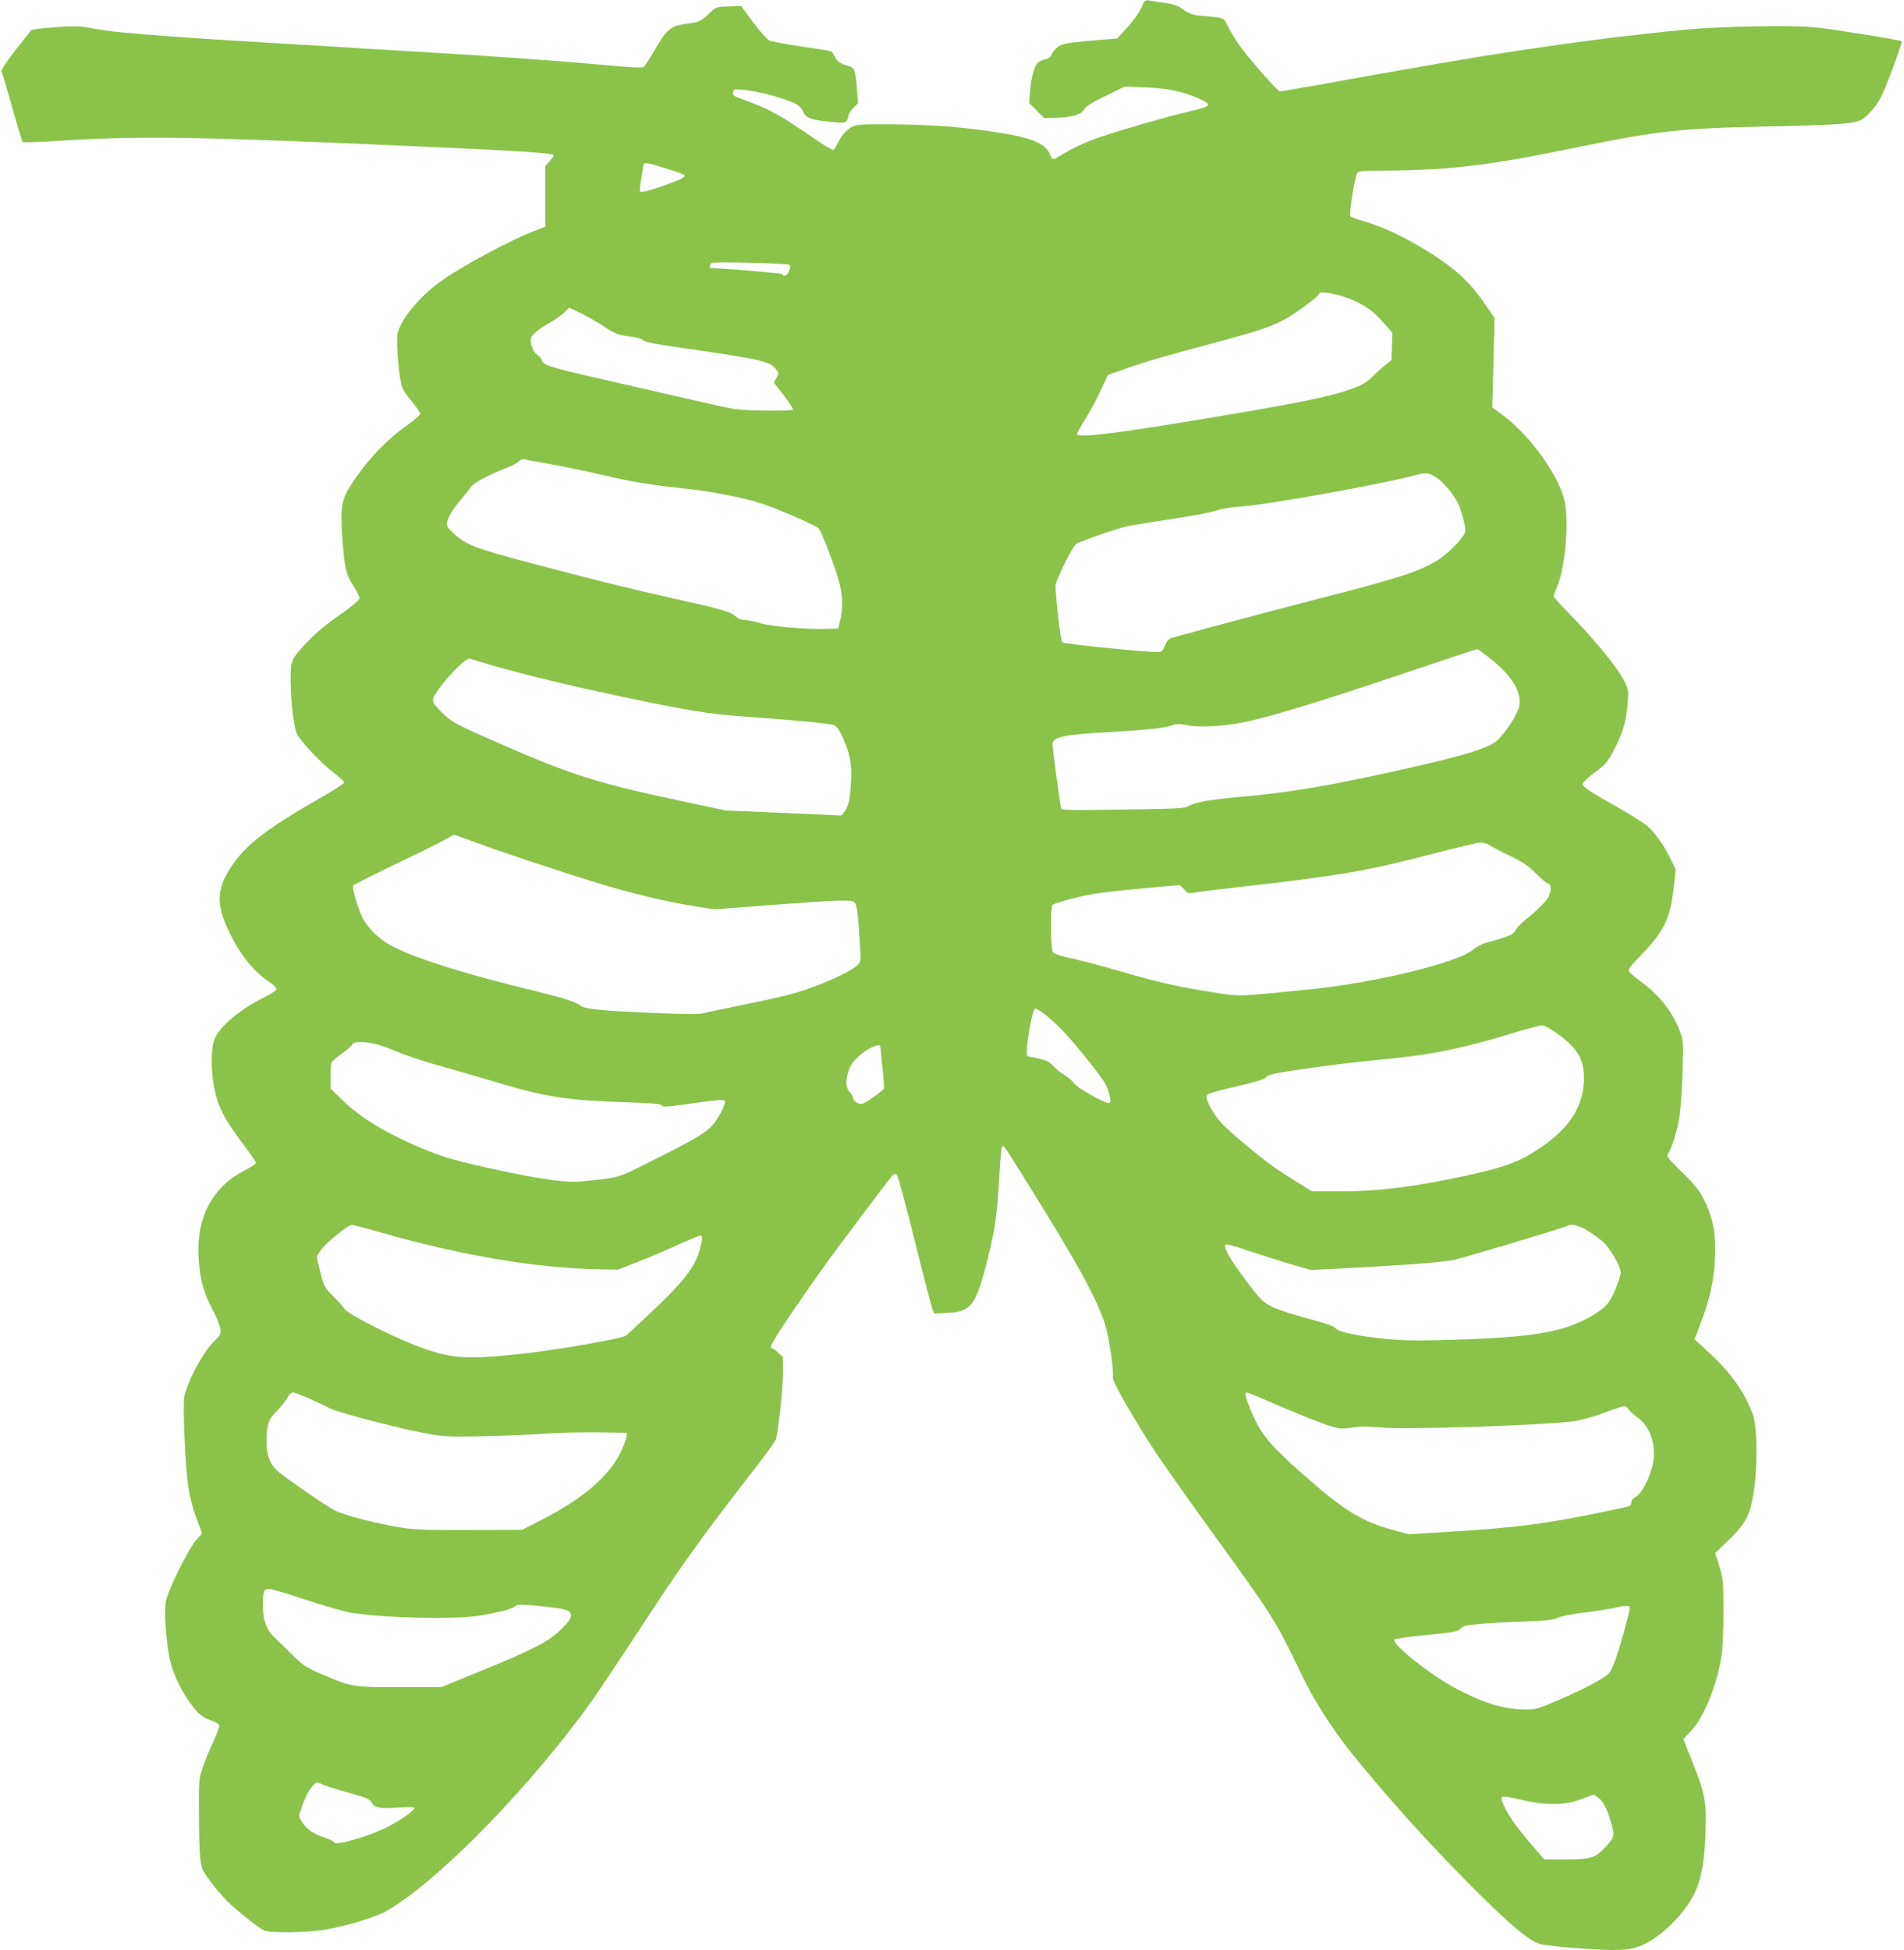
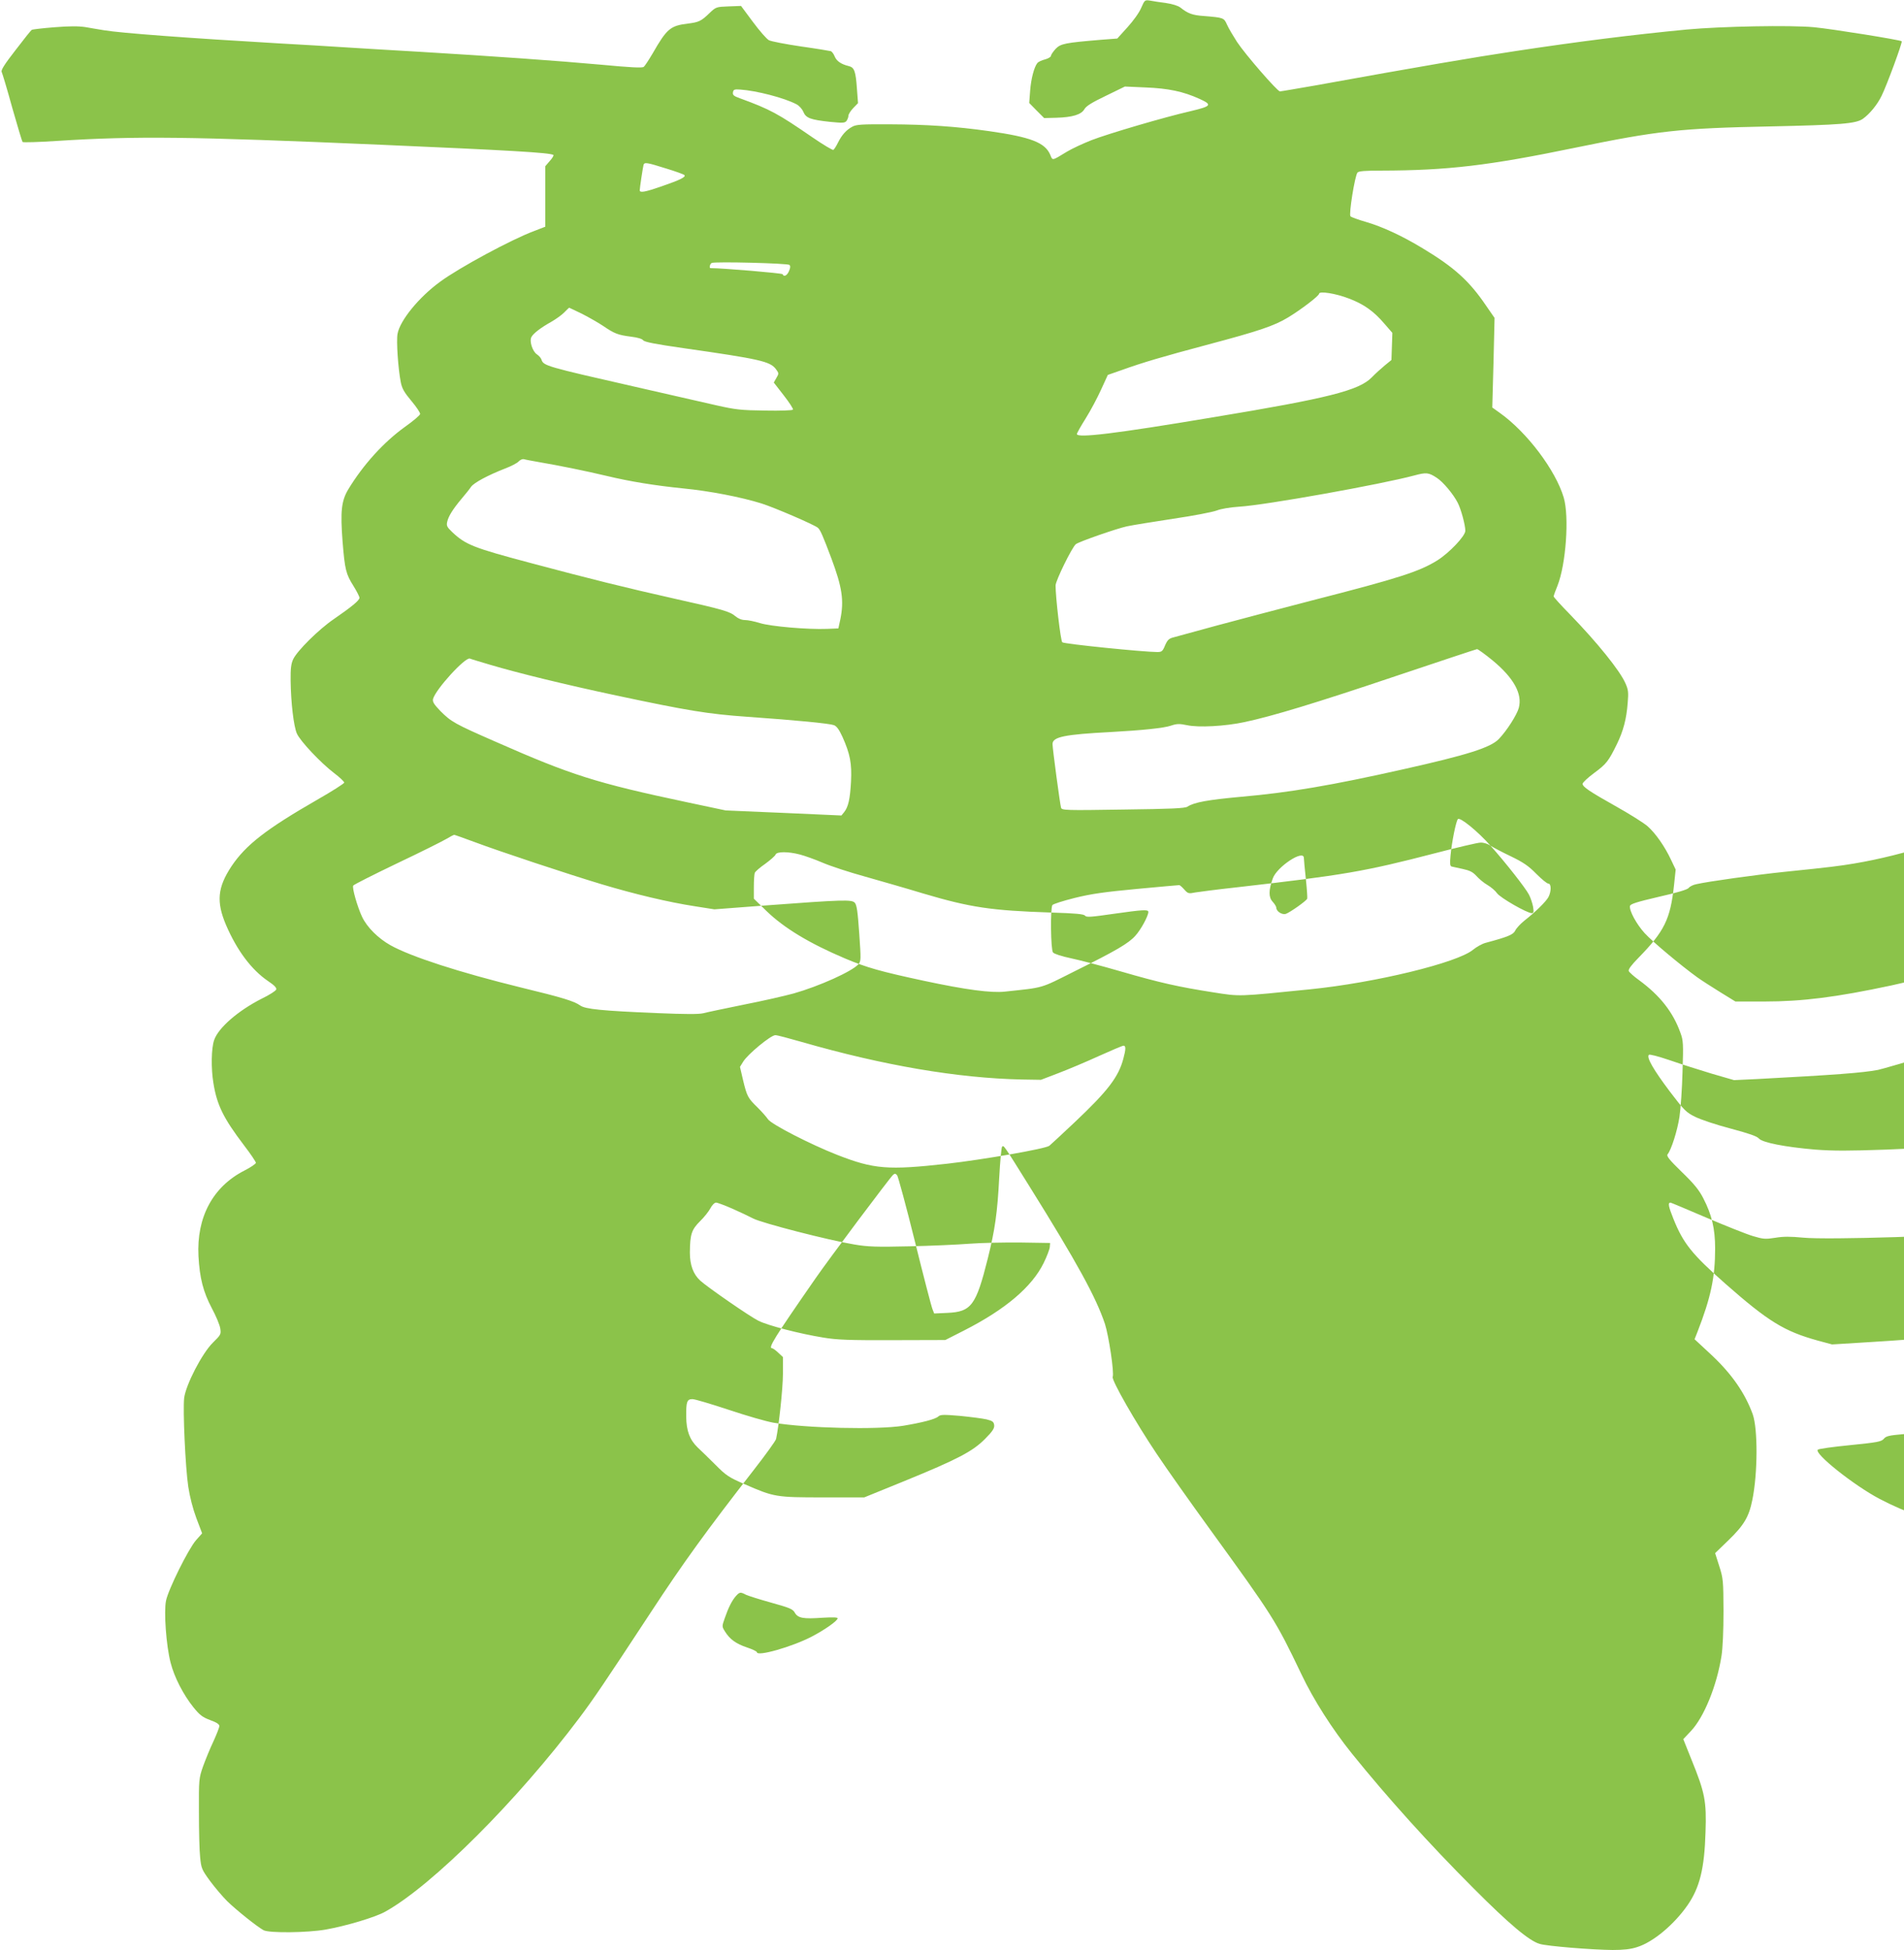
<svg xmlns="http://www.w3.org/2000/svg" version="1.0" width="1250pt" height="1280pt" viewBox="0 0 1250 1280" preserveAspectRatio="xMidYMid meet">
  <g transform="translate(0,1280) scale(0.1,-0.1)" fill="#8bc34a" stroke="none">
-     <path d="M7492 12748 c-13 -31 -51 -84 -90 -127 l-67 -74 -105 -8 c-238 -20 -266 -25 -300 -60 -16 -18 -30 -38 -30 -45 0 -7 -17 -18 -39 -24 -21 -5 -44 -16 -50 -23 -22 -27 -42 -104 -48 -183 l-6 -80 49 -50 49 -49 80 2 c106 3 164 21 184 56 12 21 49 44 141 88 l125 61 135 -6 c150 -6 247 -26 355 -75 86 -39 79 -48 -60 -81 -171 -39 -541 -148 -649 -190 -56 -22 -129 -56 -162 -76 -100 -61 -93 -59 -109 -20 -34 80 -127 116 -400 155 -218 31 -411 44 -650 45 -187 1 -224 -1 -250 -16 -39 -21 -68 -53 -94 -105 -11 -23 -25 -44 -30 -47 -4 -3 -67 34 -138 83 -227 156 -276 183 -476 256 -39 14 -48 21 -45 39 3 18 9 21 48 18 105 -7 288 -54 368 -96 18 -9 38 -31 46 -50 17 -41 46 -52 176 -66 84 -8 96 -8 108 7 6 9 12 24 12 33 0 10 14 32 31 50 l32 33 -7 93 c-8 116 -17 141 -53 150 -50 12 -80 32 -93 63 -6 16 -18 32 -25 35 -7 2 -96 17 -196 31 -101 15 -196 33 -211 41 -15 8 -62 62 -105 120 l-78 105 -82 -3 c-81 -3 -83 -4 -125 -44 -55 -53 -70 -60 -143 -69 -114 -14 -137 -33 -231 -197 -25 -42 -50 -81 -58 -87 -9 -8 -87 -4 -277 14 -299 27 -696 55 -1194 85 -187 11 -412 24 -500 30 -88 6 -277 17 -420 25 -602 35 -1042 68 -1150 86 -33 5 -89 15 -124 21 -47 7 -104 7 -204 -1 -77 -6 -144 -14 -148 -17 -5 -2 -53 -62 -107 -133 -71 -91 -97 -132 -91 -143 4 -8 36 -113 69 -234 34 -120 65 -222 68 -226 4 -4 106 -1 227 7 520 33 865 29 2120 -25 853 -37 1113 -52 1138 -67 4 -3 -6 -20 -23 -39 l-30 -35 0 -198 0 -199 -72 -28 c-149 -55 -493 -241 -618 -333 -139 -101 -264 -254 -280 -342 -9 -46 4 -231 21 -317 8 -42 23 -68 70 -124 33 -39 59 -78 57 -86 -2 -9 -46 -46 -98 -83 -141 -101 -276 -250 -374 -412 -45 -76 -52 -144 -37 -341 15 -185 22 -214 72 -293 21 -34 39 -69 39 -77 0 -17 -51 -59 -170 -141 -98 -67 -239 -207 -265 -262 -14 -30 -18 -61 -17 -142 2 -145 20 -298 41 -346 22 -50 157 -193 245 -260 36 -27 65 -55 66 -62 0 -6 -80 -57 -178 -113 -334 -192 -468 -296 -562 -436 -92 -139 -101 -233 -36 -386 72 -167 167 -294 276 -368 42 -28 58 -45 53 -56 -3 -8 -44 -35 -92 -58 -157 -79 -288 -193 -315 -273 -19 -54 -21 -186 -5 -282 23 -144 65 -230 201 -409 43 -56 78 -108 78 -115 0 -6 -34 -30 -76 -51 -207 -106 -314 -306 -301 -561 8 -145 31 -235 88 -343 27 -50 52 -110 55 -132 6 -38 4 -42 -48 -93 -72 -71 -178 -277 -189 -364 -9 -81 8 -455 27 -582 10 -66 30 -144 53 -206 l38 -100 -40 -45 c-50 -57 -182 -323 -197 -397 -15 -72 1 -296 30 -407 24 -95 84 -211 150 -293 42 -52 60 -65 110 -84 42 -15 60 -27 60 -39 0 -9 -18 -55 -39 -101 -22 -46 -52 -120 -68 -164 -27 -78 -28 -84 -27 -300 0 -121 3 -255 8 -297 7 -72 11 -81 65 -155 32 -43 82 -102 112 -132 58 -57 198 -169 239 -191 36 -20 289 -17 408 4 136 24 329 82 392 118 309 172 867 730 1274 1272 95 127 159 221 471 696 211 322 361 529 672 929 79 101 145 193 148 205 18 82 45 335 45 427 l0 111 -31 29 c-17 16 -35 29 -40 29 -28 0 11 64 286 460 82 119 490 663 508 678 11 10 17 9 27 -3 6 -8 59 -202 116 -432 57 -230 109 -431 116 -447 l11 -28 87 4 c157 7 188 49 265 357 47 188 63 299 75 531 6 107 14 198 19 203 11 11 9 13 178 -258 317 -508 438 -730 497 -905 25 -78 62 -321 51 -348 -8 -22 149 -297 290 -507 66 -99 222 -319 346 -490 419 -578 433 -600 603 -955 79 -167 203 -361 331 -520 234 -290 507 -593 800 -886 231 -232 364 -344 433 -364 48 -15 349 -39 479 -40 71 0 119 5 161 19 104 32 242 147 331 275 80 116 111 240 118 481 7 202 -4 258 -92 474 l-54 135 50 53 c86 91 170 297 201 494 8 51 13 166 13 294 -1 200 -2 214 -28 295 l-27 85 88 85 c101 98 134 153 156 263 36 174 37 466 3 563 -50 138 -136 263 -270 389 l-112 104 19 48 c88 226 116 358 116 548 0 130 -22 222 -78 330 -27 53 -61 95 -141 172 -83 81 -102 105 -93 116 24 29 64 154 78 246 8 53 17 186 20 296 6 184 5 205 -14 256 -48 135 -134 244 -270 344 -35 25 -66 53 -69 61 -4 11 17 39 64 87 170 174 209 253 233 475 l11 104 -30 63 c-41 88 -102 175 -154 221 -25 22 -116 79 -203 128 -180 101 -224 131 -224 151 0 8 34 40 76 71 80 59 94 77 149 189 42 86 63 165 71 271 6 69 4 87 -15 129 -37 84 -184 266 -363 451 -60 61 -108 114 -108 119 0 5 11 36 25 70 56 141 78 454 41 579 -53 179 -241 429 -420 556 l-49 35 8 294 7 294 -56 81 c-110 162 -208 251 -416 376 -137 83 -265 142 -375 174 -49 14 -93 30 -99 36 -12 12 29 267 46 287 8 10 50 13 157 13 435 1 705 33 1271 150 545 112 690 128 1280 140 466 10 564 18 610 50 45 32 95 93 123 151 35 71 138 351 132 358 -10 9 -452 80 -574 92 -156 15 -610 6 -838 -15 -354 -34 -713 -79 -1128 -142 -272 -41 -625 -101 -1310 -225 -121 -21 -225 -39 -232 -39 -17 0 -228 243 -282 325 -25 39 -55 89 -65 112 -21 47 -22 47 -154 58 -73 5 -103 16 -152 55 -15 12 -53 24 -95 30 -38 5 -86 12 -105 16 -34 5 -35 4 -58 -48z m-3122 -1053 c63 -19 118 -39 123 -44 12 -12 -24 -31 -152 -75 -107 -37 -141 -43 -141 -25 0 16 21 153 25 167 6 18 21 16 145 -23z m813 -634 c7 -7 6 -20 -3 -40 -12 -30 -35 -41 -42 -21 -2 7 -395 40 -473 40 -11 0 -4 29 8 34 21 10 499 -2 510 -13z m3674 -221 c97 -37 161 -82 232 -165 l52 -60 -3 -89 -3 -89 -44 -36 c-24 -20 -63 -55 -85 -78 -84 -86 -285 -137 -1041 -262 -644 -108 -895 -138 -895 -110 0 6 26 52 58 103 32 51 77 136 101 189 l44 96 86 30 c148 53 267 88 578 171 327 87 428 121 519 176 83 50 204 142 204 156 0 19 110 2 197 -32z m-5034 -101 c45 -23 108 -59 139 -80 72 -49 95 -58 181 -69 42 -5 73 -14 80 -24 9 -11 80 -25 262 -51 504 -72 571 -87 609 -138 20 -27 20 -29 3 -58 l-17 -30 66 -85 c36 -46 63 -88 60 -93 -3 -5 -85 -8 -183 -6 -159 2 -193 6 -318 34 -77 18 -318 73 -535 122 -585 133 -602 138 -615 178 -3 11 -17 26 -30 35 -29 19 -51 87 -36 114 13 24 61 61 131 100 31 18 69 45 85 62 16 16 30 30 32 30 2 0 40 -19 86 -41z m-275 -974 c123 -21 301 -57 435 -89 154 -37 316 -63 502 -82 174 -17 381 -57 515 -99 85 -27 343 -138 369 -159 16 -13 33 -52 89 -201 71 -190 84 -277 59 -400 l-13 -60 -74 -3 c-127 -5 -370 16 -441 38 -35 11 -79 20 -98 20 -21 0 -44 9 -63 25 -37 31 -76 43 -403 116 -312 70 -547 128 -940 233 -380 101 -428 120 -518 205 -32 31 -37 40 -31 66 8 36 37 83 95 152 24 28 52 63 62 78 20 27 109 75 224 120 40 15 80 36 89 47 10 10 24 16 33 14 9 -3 58 -12 109 -21z m5884 -101 c41 -26 109 -107 138 -164 22 -42 50 -147 50 -184 0 -34 -103 -143 -183 -194 -119 -74 -252 -117 -822 -263 -214 -56 -498 -130 -630 -166 -132 -36 -257 -70 -278 -76 -33 -8 -42 -17 -58 -53 -16 -39 -22 -44 -51 -44 -88 0 -614 53 -624 64 -11 10 -44 296 -44 373 0 31 108 251 133 271 20 16 263 101 335 117 37 8 174 30 305 50 130 19 259 44 285 54 27 11 88 21 147 25 171 10 934 147 1150 205 78 21 94 20 147 -15z m367 -1199 c139 -115 197 -220 172 -312 -12 -45 -79 -150 -131 -204 -54 -56 -204 -104 -629 -199 -467 -105 -750 -153 -1061 -180 -218 -20 -310 -36 -354 -65 -17 -11 -106 -15 -423 -19 -377 -6 -402 -5 -407 12 -7 23 -56 388 -56 418 0 47 78 63 385 79 202 11 348 26 393 42 39 13 55 13 104 3 76 -17 252 -7 378 20 184 39 470 126 990 301 289 97 530 177 537 178 6 0 52 -33 102 -74z m-6580 -29 c182 -54 488 -129 826 -201 470 -100 604 -122 860 -140 327 -23 540 -44 570 -55 18 -7 34 -29 56 -77 50 -112 62 -174 56 -293 -6 -115 -18 -167 -45 -201 l-18 -22 -380 17 -379 16 -255 54 c-599 127 -759 178 -1256 397 -270 118 -292 131 -363 202 -43 45 -52 60 -48 79 17 63 211 276 242 265 6 -3 67 -21 134 -41z m-107 -1162 c168 -63 614 -211 837 -278 220 -66 439 -118 614 -145 l127 -20 328 25 c523 39 574 40 594 18 13 -15 19 -58 29 -201 12 -173 12 -183 -6 -203 -42 -47 -258 -144 -424 -191 -58 -16 -207 -50 -330 -74 -123 -25 -242 -50 -264 -56 -28 -7 -116 -7 -306 1 -359 15 -469 26 -502 50 -39 28 -116 52 -389 118 -407 100 -721 202 -856 277 -82 46 -155 119 -187 187 -31 66 -67 192 -58 205 3 6 132 71 286 145 154 73 300 146 325 161 25 15 48 27 52 27 4 0 62 -21 130 -46z m6673 -25 c17 -11 77 -43 134 -70 83 -40 117 -64 167 -115 35 -35 70 -64 79 -64 20 0 20 -51 1 -88 -16 -30 -84 -97 -158 -155 -26 -21 -53 -50 -60 -65 -13 -27 -46 -41 -195 -81 -23 -6 -60 -27 -82 -45 -103 -86 -643 -217 -1071 -260 -476 -48 -456 -48 -634 -20 -230 36 -351 63 -606 137 -124 36 -272 75 -330 87 -62 13 -110 29 -117 38 -15 18 -18 288 -4 311 5 7 71 28 147 47 109 27 196 39 408 59 149 14 274 25 278 25 4 0 19 -13 33 -29 24 -27 29 -28 73 -19 26 4 146 20 267 33 709 81 842 104 1305 224 146 38 281 70 300 70 20 1 48 -8 65 -20z m-2779 -1246 c100 -112 232 -280 253 -322 11 -21 23 -58 27 -80 5 -34 4 -41 -9 -41 -31 0 -207 101 -228 131 -11 16 -39 40 -63 54 -23 13 -55 40 -72 59 -24 26 -43 36 -90 46 -32 7 -65 14 -73 16 -11 4 -12 19 -7 73 8 86 35 222 48 238 13 16 131 -80 214 -174z m3211 17 c145 -102 189 -181 181 -324 -11 -187 -118 -331 -349 -471 -96 -58 -207 -95 -413 -140 -361 -77 -583 -105 -831 -105 l-191 0 -99 61 c-55 34 -122 77 -150 97 -107 77 -297 236 -346 290 -54 59 -103 149 -97 179 2 13 43 26 188 60 121 27 189 48 197 58 6 9 29 21 50 25 78 18 394 62 578 81 304 31 365 39 460 55 166 28 322 67 555 138 80 24 157 45 171 45 15 1 53 -18 96 -49z m-7745 -75 c31 -8 99 -32 150 -54 51 -22 176 -63 278 -91 102 -29 274 -78 382 -111 311 -92 446 -112 838 -125 165 -5 217 -10 225 -21 8 -11 38 -9 183 12 197 28 232 30 232 13 0 -27 -50 -118 -85 -156 -44 -50 -126 -98 -400 -234 -229 -115 -195 -105 -456 -133 -91 -10 -257 12 -533 71 -284 61 -373 86 -516 146 -236 100 -401 200 -517 312 l-83 81 0 77 c0 42 3 83 6 92 3 9 34 36 69 60 34 25 65 52 68 61 8 20 83 20 159 0z m3309 -22 c0 -10 6 -72 13 -138 7 -66 11 -124 9 -130 -6 -15 -114 -91 -141 -100 -25 -7 -62 17 -62 41 0 7 -11 25 -24 39 -27 29 -27 75 1 153 27 76 202 192 204 135z m-3295 -1209 c535 -154 1022 -237 1444 -246 l125 -2 115 44 c63 24 182 74 265 112 82 37 155 68 162 68 16 0 16 -22 -1 -85 -32 -121 -102 -212 -320 -418 -83 -78 -158 -148 -166 -154 -26 -20 -435 -91 -673 -118 -387 -43 -478 -36 -719 58 -174 68 -433 201 -455 234 -10 15 -41 50 -69 78 -63 61 -69 72 -95 180 l-20 86 21 34 c30 49 180 173 211 174 9 1 88 -20 175 -45z m7933 10 c33 -20 80 -53 104 -75 47 -41 117 -161 117 -201 0 -29 -41 -136 -70 -183 -28 -45 -79 -84 -167 -128 -162 -82 -352 -113 -796 -129 -250 -9 -350 -9 -470 0 -198 17 -346 46 -369 73 -13 15 -66 33 -185 65 -93 24 -197 59 -233 77 -59 29 -72 42 -167 167 -106 141 -154 223 -137 240 5 5 59 -9 139 -36 72 -25 195 -64 275 -88 l145 -42 150 7 c509 27 695 41 795 60 54 11 741 217 749 225 14 13 68 -1 120 -32z m-8392 -1103 c48 -21 111 -51 138 -65 56 -30 500 -144 665 -171 88 -15 143 -17 360 -12 140 3 318 11 395 17 77 6 228 9 335 8 l195 -3 -2 -26 c-1 -15 -19 -62 -40 -105 -77 -157 -251 -305 -522 -443 l-124 -63 -346 -1 c-285 -1 -365 2 -455 17 -154 25 -365 79 -427 111 -55 27 -334 220 -381 263 -46 42 -68 103 -68 184 1 120 11 150 66 205 27 26 58 65 69 86 11 21 27 37 37 37 9 0 57 -18 105 -39z m6397 -60 c127 -54 265 -109 306 -121 67 -20 81 -21 145 -11 53 9 100 9 183 1 160 -16 1038 12 1268 40 51 7 127 27 202 55 67 25 128 45 137 45 8 0 20 -9 27 -21 7 -11 35 -36 61 -55 89 -65 128 -205 92 -330 -24 -86 -73 -173 -107 -190 -16 -8 -28 -23 -28 -34 0 -10 -4 -21 -9 -24 -14 -9 -288 -65 -466 -96 -211 -36 -396 -55 -728 -75 l-258 -16 -93 25 c-221 61 -325 125 -606 372 -222 196 -278 266 -343 428 -33 82 -37 106 -19 106 3 0 110 -45 236 -99z m-6419 -1261 c116 -39 248 -77 295 -85 214 -36 680 -47 850 -20 126 21 211 43 231 61 14 13 35 13 143 4 70 -7 148 -17 174 -23 40 -10 47 -16 50 -38 2 -20 -10 -40 -60 -90 -81 -82 -180 -134 -530 -277 l-263 -107 -270 0 c-309 0 -322 2 -514 86 -106 46 -123 57 -196 131 -44 43 -95 94 -114 111 -52 50 -74 109 -75 202 -1 98 5 115 41 115 16 0 123 -32 238 -70z m8695 -52 c0 -28 -72 -285 -100 -357 -30 -77 -30 -77 -108 -124 -43 -26 -153 -80 -243 -119 -161 -69 -166 -71 -244 -69 -138 3 -259 40 -444 136 -166 87 -432 298 -406 323 6 6 101 19 213 30 180 18 204 23 220 41 14 18 34 23 127 31 61 6 191 13 290 16 144 5 188 10 220 24 23 11 98 26 175 35 74 9 160 22 190 29 72 18 110 19 110 4z m-8582 -1162 c15 -7 90 -31 166 -52 122 -34 142 -42 155 -66 21 -36 56 -42 182 -33 68 4 99 3 99 -4 0 -16 -84 -75 -170 -120 -129 -67 -360 -133 -360 -102 0 5 -29 19 -65 31 -72 24 -113 54 -144 104 -21 33 -21 34 -2 88 24 70 48 117 74 146 24 26 29 27 65 8z m8376 -87 c34 -27 58 -75 84 -168 24 -83 22 -88 -36 -153 -66 -73 -97 -83 -260 -83 l-144 0 -51 59 c-110 126 -168 204 -202 270 -24 47 -32 73 -25 80 6 6 47 1 124 -17 164 -39 293 -38 396 3 41 16 78 29 81 30 4 0 18 -9 33 -21z" />
+     <path d="M7492 12748 c-13 -31 -51 -84 -90 -127 l-67 -74 -105 -8 c-238 -20 -266 -25 -300 -60 -16 -18 -30 -38 -30 -45 0 -7 -17 -18 -39 -24 -21 -5 -44 -16 -50 -23 -22 -27 -42 -104 -48 -183 l-6 -80 49 -50 49 -49 80 2 c106 3 164 21 184 56 12 21 49 44 141 88 l125 61 135 -6 c150 -6 247 -26 355 -75 86 -39 79 -48 -60 -81 -171 -39 -541 -148 -649 -190 -56 -22 -129 -56 -162 -76 -100 -61 -93 -59 -109 -20 -34 80 -127 116 -400 155 -218 31 -411 44 -650 45 -187 1 -224 -1 -250 -16 -39 -21 -68 -53 -94 -105 -11 -23 -25 -44 -30 -47 -4 -3 -67 34 -138 83 -227 156 -276 183 -476 256 -39 14 -48 21 -45 39 3 18 9 21 48 18 105 -7 288 -54 368 -96 18 -9 38 -31 46 -50 17 -41 46 -52 176 -66 84 -8 96 -8 108 7 6 9 12 24 12 33 0 10 14 32 31 50 l32 33 -7 93 c-8 116 -17 141 -53 150 -50 12 -80 32 -93 63 -6 16 -18 32 -25 35 -7 2 -96 17 -196 31 -101 15 -196 33 -211 41 -15 8 -62 62 -105 120 l-78 105 -82 -3 c-81 -3 -83 -4 -125 -44 -55 -53 -70 -60 -143 -69 -114 -14 -137 -33 -231 -197 -25 -42 -50 -81 -58 -87 -9 -8 -87 -4 -277 14 -299 27 -696 55 -1194 85 -187 11 -412 24 -500 30 -88 6 -277 17 -420 25 -602 35 -1042 68 -1150 86 -33 5 -89 15 -124 21 -47 7 -104 7 -204 -1 -77 -6 -144 -14 -148 -17 -5 -2 -53 -62 -107 -133 -71 -91 -97 -132 -91 -143 4 -8 36 -113 69 -234 34 -120 65 -222 68 -226 4 -4 106 -1 227 7 520 33 865 29 2120 -25 853 -37 1113 -52 1138 -67 4 -3 -6 -20 -23 -39 l-30 -35 0 -198 0 -199 -72 -28 c-149 -55 -493 -241 -618 -333 -139 -101 -264 -254 -280 -342 -9 -46 4 -231 21 -317 8 -42 23 -68 70 -124 33 -39 59 -78 57 -86 -2 -9 -46 -46 -98 -83 -141 -101 -276 -250 -374 -412 -45 -76 -52 -144 -37 -341 15 -185 22 -214 72 -293 21 -34 39 -69 39 -77 0 -17 -51 -59 -170 -141 -98 -67 -239 -207 -265 -262 -14 -30 -18 -61 -17 -142 2 -145 20 -298 41 -346 22 -50 157 -193 245 -260 36 -27 65 -55 66 -62 0 -6 -80 -57 -178 -113 -334 -192 -468 -296 -562 -436 -92 -139 -101 -233 -36 -386 72 -167 167 -294 276 -368 42 -28 58 -45 53 -56 -3 -8 -44 -35 -92 -58 -157 -79 -288 -193 -315 -273 -19 -54 -21 -186 -5 -282 23 -144 65 -230 201 -409 43 -56 78 -108 78 -115 0 -6 -34 -30 -76 -51 -207 -106 -314 -306 -301 -561 8 -145 31 -235 88 -343 27 -50 52 -110 55 -132 6 -38 4 -42 -48 -93 -72 -71 -178 -277 -189 -364 -9 -81 8 -455 27 -582 10 -66 30 -144 53 -206 l38 -100 -40 -45 c-50 -57 -182 -323 -197 -397 -15 -72 1 -296 30 -407 24 -95 84 -211 150 -293 42 -52 60 -65 110 -84 42 -15 60 -27 60 -39 0 -9 -18 -55 -39 -101 -22 -46 -52 -120 -68 -164 -27 -78 -28 -84 -27 -300 0 -121 3 -255 8 -297 7 -72 11 -81 65 -155 32 -43 82 -102 112 -132 58 -57 198 -169 239 -191 36 -20 289 -17 408 4 136 24 329 82 392 118 309 172 867 730 1274 1272 95 127 159 221 471 696 211 322 361 529 672 929 79 101 145 193 148 205 18 82 45 335 45 427 l0 111 -31 29 c-17 16 -35 29 -40 29 -28 0 11 64 286 460 82 119 490 663 508 678 11 10 17 9 27 -3 6 -8 59 -202 116 -432 57 -230 109 -431 116 -447 l11 -28 87 4 c157 7 188 49 265 357 47 188 63 299 75 531 6 107 14 198 19 203 11 11 9 13 178 -258 317 -508 438 -730 497 -905 25 -78 62 -321 51 -348 -8 -22 149 -297 290 -507 66 -99 222 -319 346 -490 419 -578 433 -600 603 -955 79 -167 203 -361 331 -520 234 -290 507 -593 800 -886 231 -232 364 -344 433 -364 48 -15 349 -39 479 -40 71 0 119 5 161 19 104 32 242 147 331 275 80 116 111 240 118 481 7 202 -4 258 -92 474 l-54 135 50 53 c86 91 170 297 201 494 8 51 13 166 13 294 -1 200 -2 214 -28 295 l-27 85 88 85 c101 98 134 153 156 263 36 174 37 466 3 563 -50 138 -136 263 -270 389 l-112 104 19 48 c88 226 116 358 116 548 0 130 -22 222 -78 330 -27 53 -61 95 -141 172 -83 81 -102 105 -93 116 24 29 64 154 78 246 8 53 17 186 20 296 6 184 5 205 -14 256 -48 135 -134 244 -270 344 -35 25 -66 53 -69 61 -4 11 17 39 64 87 170 174 209 253 233 475 l11 104 -30 63 c-41 88 -102 175 -154 221 -25 22 -116 79 -203 128 -180 101 -224 131 -224 151 0 8 34 40 76 71 80 59 94 77 149 189 42 86 63 165 71 271 6 69 4 87 -15 129 -37 84 -184 266 -363 451 -60 61 -108 114 -108 119 0 5 11 36 25 70 56 141 78 454 41 579 -53 179 -241 429 -420 556 l-49 35 8 294 7 294 -56 81 c-110 162 -208 251 -416 376 -137 83 -265 142 -375 174 -49 14 -93 30 -99 36 -12 12 29 267 46 287 8 10 50 13 157 13 435 1 705 33 1271 150 545 112 690 128 1280 140 466 10 564 18 610 50 45 32 95 93 123 151 35 71 138 351 132 358 -10 9 -452 80 -574 92 -156 15 -610 6 -838 -15 -354 -34 -713 -79 -1128 -142 -272 -41 -625 -101 -1310 -225 -121 -21 -225 -39 -232 -39 -17 0 -228 243 -282 325 -25 39 -55 89 -65 112 -21 47 -22 47 -154 58 -73 5 -103 16 -152 55 -15 12 -53 24 -95 30 -38 5 -86 12 -105 16 -34 5 -35 4 -58 -48z m-3122 -1053 c63 -19 118 -39 123 -44 12 -12 -24 -31 -152 -75 -107 -37 -141 -43 -141 -25 0 16 21 153 25 167 6 18 21 16 145 -23z m813 -634 c7 -7 6 -20 -3 -40 -12 -30 -35 -41 -42 -21 -2 7 -395 40 -473 40 -11 0 -4 29 8 34 21 10 499 -2 510 -13z m3674 -221 c97 -37 161 -82 232 -165 l52 -60 -3 -89 -3 -89 -44 -36 c-24 -20 -63 -55 -85 -78 -84 -86 -285 -137 -1041 -262 -644 -108 -895 -138 -895 -110 0 6 26 52 58 103 32 51 77 136 101 189 l44 96 86 30 c148 53 267 88 578 171 327 87 428 121 519 176 83 50 204 142 204 156 0 19 110 2 197 -32z m-5034 -101 c45 -23 108 -59 139 -80 72 -49 95 -58 181 -69 42 -5 73 -14 80 -24 9 -11 80 -25 262 -51 504 -72 571 -87 609 -138 20 -27 20 -29 3 -58 l-17 -30 66 -85 c36 -46 63 -88 60 -93 -3 -5 -85 -8 -183 -6 -159 2 -193 6 -318 34 -77 18 -318 73 -535 122 -585 133 -602 138 -615 178 -3 11 -17 26 -30 35 -29 19 -51 87 -36 114 13 24 61 61 131 100 31 18 69 45 85 62 16 16 30 30 32 30 2 0 40 -19 86 -41z m-275 -974 c123 -21 301 -57 435 -89 154 -37 316 -63 502 -82 174 -17 381 -57 515 -99 85 -27 343 -138 369 -159 16 -13 33 -52 89 -201 71 -190 84 -277 59 -400 l-13 -60 -74 -3 c-127 -5 -370 16 -441 38 -35 11 -79 20 -98 20 -21 0 -44 9 -63 25 -37 31 -76 43 -403 116 -312 70 -547 128 -940 233 -380 101 -428 120 -518 205 -32 31 -37 40 -31 66 8 36 37 83 95 152 24 28 52 63 62 78 20 27 109 75 224 120 40 15 80 36 89 47 10 10 24 16 33 14 9 -3 58 -12 109 -21z m5884 -101 c41 -26 109 -107 138 -164 22 -42 50 -147 50 -184 0 -34 -103 -143 -183 -194 -119 -74 -252 -117 -822 -263 -214 -56 -498 -130 -630 -166 -132 -36 -257 -70 -278 -76 -33 -8 -42 -17 -58 -53 -16 -39 -22 -44 -51 -44 -88 0 -614 53 -624 64 -11 10 -44 296 -44 373 0 31 108 251 133 271 20 16 263 101 335 117 37 8 174 30 305 50 130 19 259 44 285 54 27 11 88 21 147 25 171 10 934 147 1150 205 78 21 94 20 147 -15z m367 -1199 c139 -115 197 -220 172 -312 -12 -45 -79 -150 -131 -204 -54 -56 -204 -104 -629 -199 -467 -105 -750 -153 -1061 -180 -218 -20 -310 -36 -354 -65 -17 -11 -106 -15 -423 -19 -377 -6 -402 -5 -407 12 -7 23 -56 388 -56 418 0 47 78 63 385 79 202 11 348 26 393 42 39 13 55 13 104 3 76 -17 252 -7 378 20 184 39 470 126 990 301 289 97 530 177 537 178 6 0 52 -33 102 -74z m-6580 -29 c182 -54 488 -129 826 -201 470 -100 604 -122 860 -140 327 -23 540 -44 570 -55 18 -7 34 -29 56 -77 50 -112 62 -174 56 -293 -6 -115 -18 -167 -45 -201 l-18 -22 -380 17 -379 16 -255 54 c-599 127 -759 178 -1256 397 -270 118 -292 131 -363 202 -43 45 -52 60 -48 79 17 63 211 276 242 265 6 -3 67 -21 134 -41z m-107 -1162 c168 -63 614 -211 837 -278 220 -66 439 -118 614 -145 l127 -20 328 25 c523 39 574 40 594 18 13 -15 19 -58 29 -201 12 -173 12 -183 -6 -203 -42 -47 -258 -144 -424 -191 -58 -16 -207 -50 -330 -74 -123 -25 -242 -50 -264 -56 -28 -7 -116 -7 -306 1 -359 15 -469 26 -502 50 -39 28 -116 52 -389 118 -407 100 -721 202 -856 277 -82 46 -155 119 -187 187 -31 66 -67 192 -58 205 3 6 132 71 286 145 154 73 300 146 325 161 25 15 48 27 52 27 4 0 62 -21 130 -46z m6673 -25 c17 -11 77 -43 134 -70 83 -40 117 -64 167 -115 35 -35 70 -64 79 -64 20 0 20 -51 1 -88 -16 -30 -84 -97 -158 -155 -26 -21 -53 -50 -60 -65 -13 -27 -46 -41 -195 -81 -23 -6 -60 -27 -82 -45 -103 -86 -643 -217 -1071 -260 -476 -48 -456 -48 -634 -20 -230 36 -351 63 -606 137 -124 36 -272 75 -330 87 -62 13 -110 29 -117 38 -15 18 -18 288 -4 311 5 7 71 28 147 47 109 27 196 39 408 59 149 14 274 25 278 25 4 0 19 -13 33 -29 24 -27 29 -28 73 -19 26 4 146 20 267 33 709 81 842 104 1305 224 146 38 281 70 300 70 20 1 48 -8 65 -20z c100 -112 232 -280 253 -322 11 -21 23 -58 27 -80 5 -34 4 -41 -9 -41 -31 0 -207 101 -228 131 -11 16 -39 40 -63 54 -23 13 -55 40 -72 59 -24 26 -43 36 -90 46 -32 7 -65 14 -73 16 -11 4 -12 19 -7 73 8 86 35 222 48 238 13 16 131 -80 214 -174z m3211 17 c145 -102 189 -181 181 -324 -11 -187 -118 -331 -349 -471 -96 -58 -207 -95 -413 -140 -361 -77 -583 -105 -831 -105 l-191 0 -99 61 c-55 34 -122 77 -150 97 -107 77 -297 236 -346 290 -54 59 -103 149 -97 179 2 13 43 26 188 60 121 27 189 48 197 58 6 9 29 21 50 25 78 18 394 62 578 81 304 31 365 39 460 55 166 28 322 67 555 138 80 24 157 45 171 45 15 1 53 -18 96 -49z m-7745 -75 c31 -8 99 -32 150 -54 51 -22 176 -63 278 -91 102 -29 274 -78 382 -111 311 -92 446 -112 838 -125 165 -5 217 -10 225 -21 8 -11 38 -9 183 12 197 28 232 30 232 13 0 -27 -50 -118 -85 -156 -44 -50 -126 -98 -400 -234 -229 -115 -195 -105 -456 -133 -91 -10 -257 12 -533 71 -284 61 -373 86 -516 146 -236 100 -401 200 -517 312 l-83 81 0 77 c0 42 3 83 6 92 3 9 34 36 69 60 34 25 65 52 68 61 8 20 83 20 159 0z m3309 -22 c0 -10 6 -72 13 -138 7 -66 11 -124 9 -130 -6 -15 -114 -91 -141 -100 -25 -7 -62 17 -62 41 0 7 -11 25 -24 39 -27 29 -27 75 1 153 27 76 202 192 204 135z m-3295 -1209 c535 -154 1022 -237 1444 -246 l125 -2 115 44 c63 24 182 74 265 112 82 37 155 68 162 68 16 0 16 -22 -1 -85 -32 -121 -102 -212 -320 -418 -83 -78 -158 -148 -166 -154 -26 -20 -435 -91 -673 -118 -387 -43 -478 -36 -719 58 -174 68 -433 201 -455 234 -10 15 -41 50 -69 78 -63 61 -69 72 -95 180 l-20 86 21 34 c30 49 180 173 211 174 9 1 88 -20 175 -45z m7933 10 c33 -20 80 -53 104 -75 47 -41 117 -161 117 -201 0 -29 -41 -136 -70 -183 -28 -45 -79 -84 -167 -128 -162 -82 -352 -113 -796 -129 -250 -9 -350 -9 -470 0 -198 17 -346 46 -369 73 -13 15 -66 33 -185 65 -93 24 -197 59 -233 77 -59 29 -72 42 -167 167 -106 141 -154 223 -137 240 5 5 59 -9 139 -36 72 -25 195 -64 275 -88 l145 -42 150 7 c509 27 695 41 795 60 54 11 741 217 749 225 14 13 68 -1 120 -32z m-8392 -1103 c48 -21 111 -51 138 -65 56 -30 500 -144 665 -171 88 -15 143 -17 360 -12 140 3 318 11 395 17 77 6 228 9 335 8 l195 -3 -2 -26 c-1 -15 -19 -62 -40 -105 -77 -157 -251 -305 -522 -443 l-124 -63 -346 -1 c-285 -1 -365 2 -455 17 -154 25 -365 79 -427 111 -55 27 -334 220 -381 263 -46 42 -68 103 -68 184 1 120 11 150 66 205 27 26 58 65 69 86 11 21 27 37 37 37 9 0 57 -18 105 -39z m6397 -60 c127 -54 265 -109 306 -121 67 -20 81 -21 145 -11 53 9 100 9 183 1 160 -16 1038 12 1268 40 51 7 127 27 202 55 67 25 128 45 137 45 8 0 20 -9 27 -21 7 -11 35 -36 61 -55 89 -65 128 -205 92 -330 -24 -86 -73 -173 -107 -190 -16 -8 -28 -23 -28 -34 0 -10 -4 -21 -9 -24 -14 -9 -288 -65 -466 -96 -211 -36 -396 -55 -728 -75 l-258 -16 -93 25 c-221 61 -325 125 -606 372 -222 196 -278 266 -343 428 -33 82 -37 106 -19 106 3 0 110 -45 236 -99z m-6419 -1261 c116 -39 248 -77 295 -85 214 -36 680 -47 850 -20 126 21 211 43 231 61 14 13 35 13 143 4 70 -7 148 -17 174 -23 40 -10 47 -16 50 -38 2 -20 -10 -40 -60 -90 -81 -82 -180 -134 -530 -277 l-263 -107 -270 0 c-309 0 -322 2 -514 86 -106 46 -123 57 -196 131 -44 43 -95 94 -114 111 -52 50 -74 109 -75 202 -1 98 5 115 41 115 16 0 123 -32 238 -70z m8695 -52 c0 -28 -72 -285 -100 -357 -30 -77 -30 -77 -108 -124 -43 -26 -153 -80 -243 -119 -161 -69 -166 -71 -244 -69 -138 3 -259 40 -444 136 -166 87 -432 298 -406 323 6 6 101 19 213 30 180 18 204 23 220 41 14 18 34 23 127 31 61 6 191 13 290 16 144 5 188 10 220 24 23 11 98 26 175 35 74 9 160 22 190 29 72 18 110 19 110 4z m-8582 -1162 c15 -7 90 -31 166 -52 122 -34 142 -42 155 -66 21 -36 56 -42 182 -33 68 4 99 3 99 -4 0 -16 -84 -75 -170 -120 -129 -67 -360 -133 -360 -102 0 5 -29 19 -65 31 -72 24 -113 54 -144 104 -21 33 -21 34 -2 88 24 70 48 117 74 146 24 26 29 27 65 8z m8376 -87 c34 -27 58 -75 84 -168 24 -83 22 -88 -36 -153 -66 -73 -97 -83 -260 -83 l-144 0 -51 59 c-110 126 -168 204 -202 270 -24 47 -32 73 -25 80 6 6 47 1 124 -17 164 -39 293 -38 396 3 41 16 78 29 81 30 4 0 18 -9 33 -21z" />
  </g>
</svg>